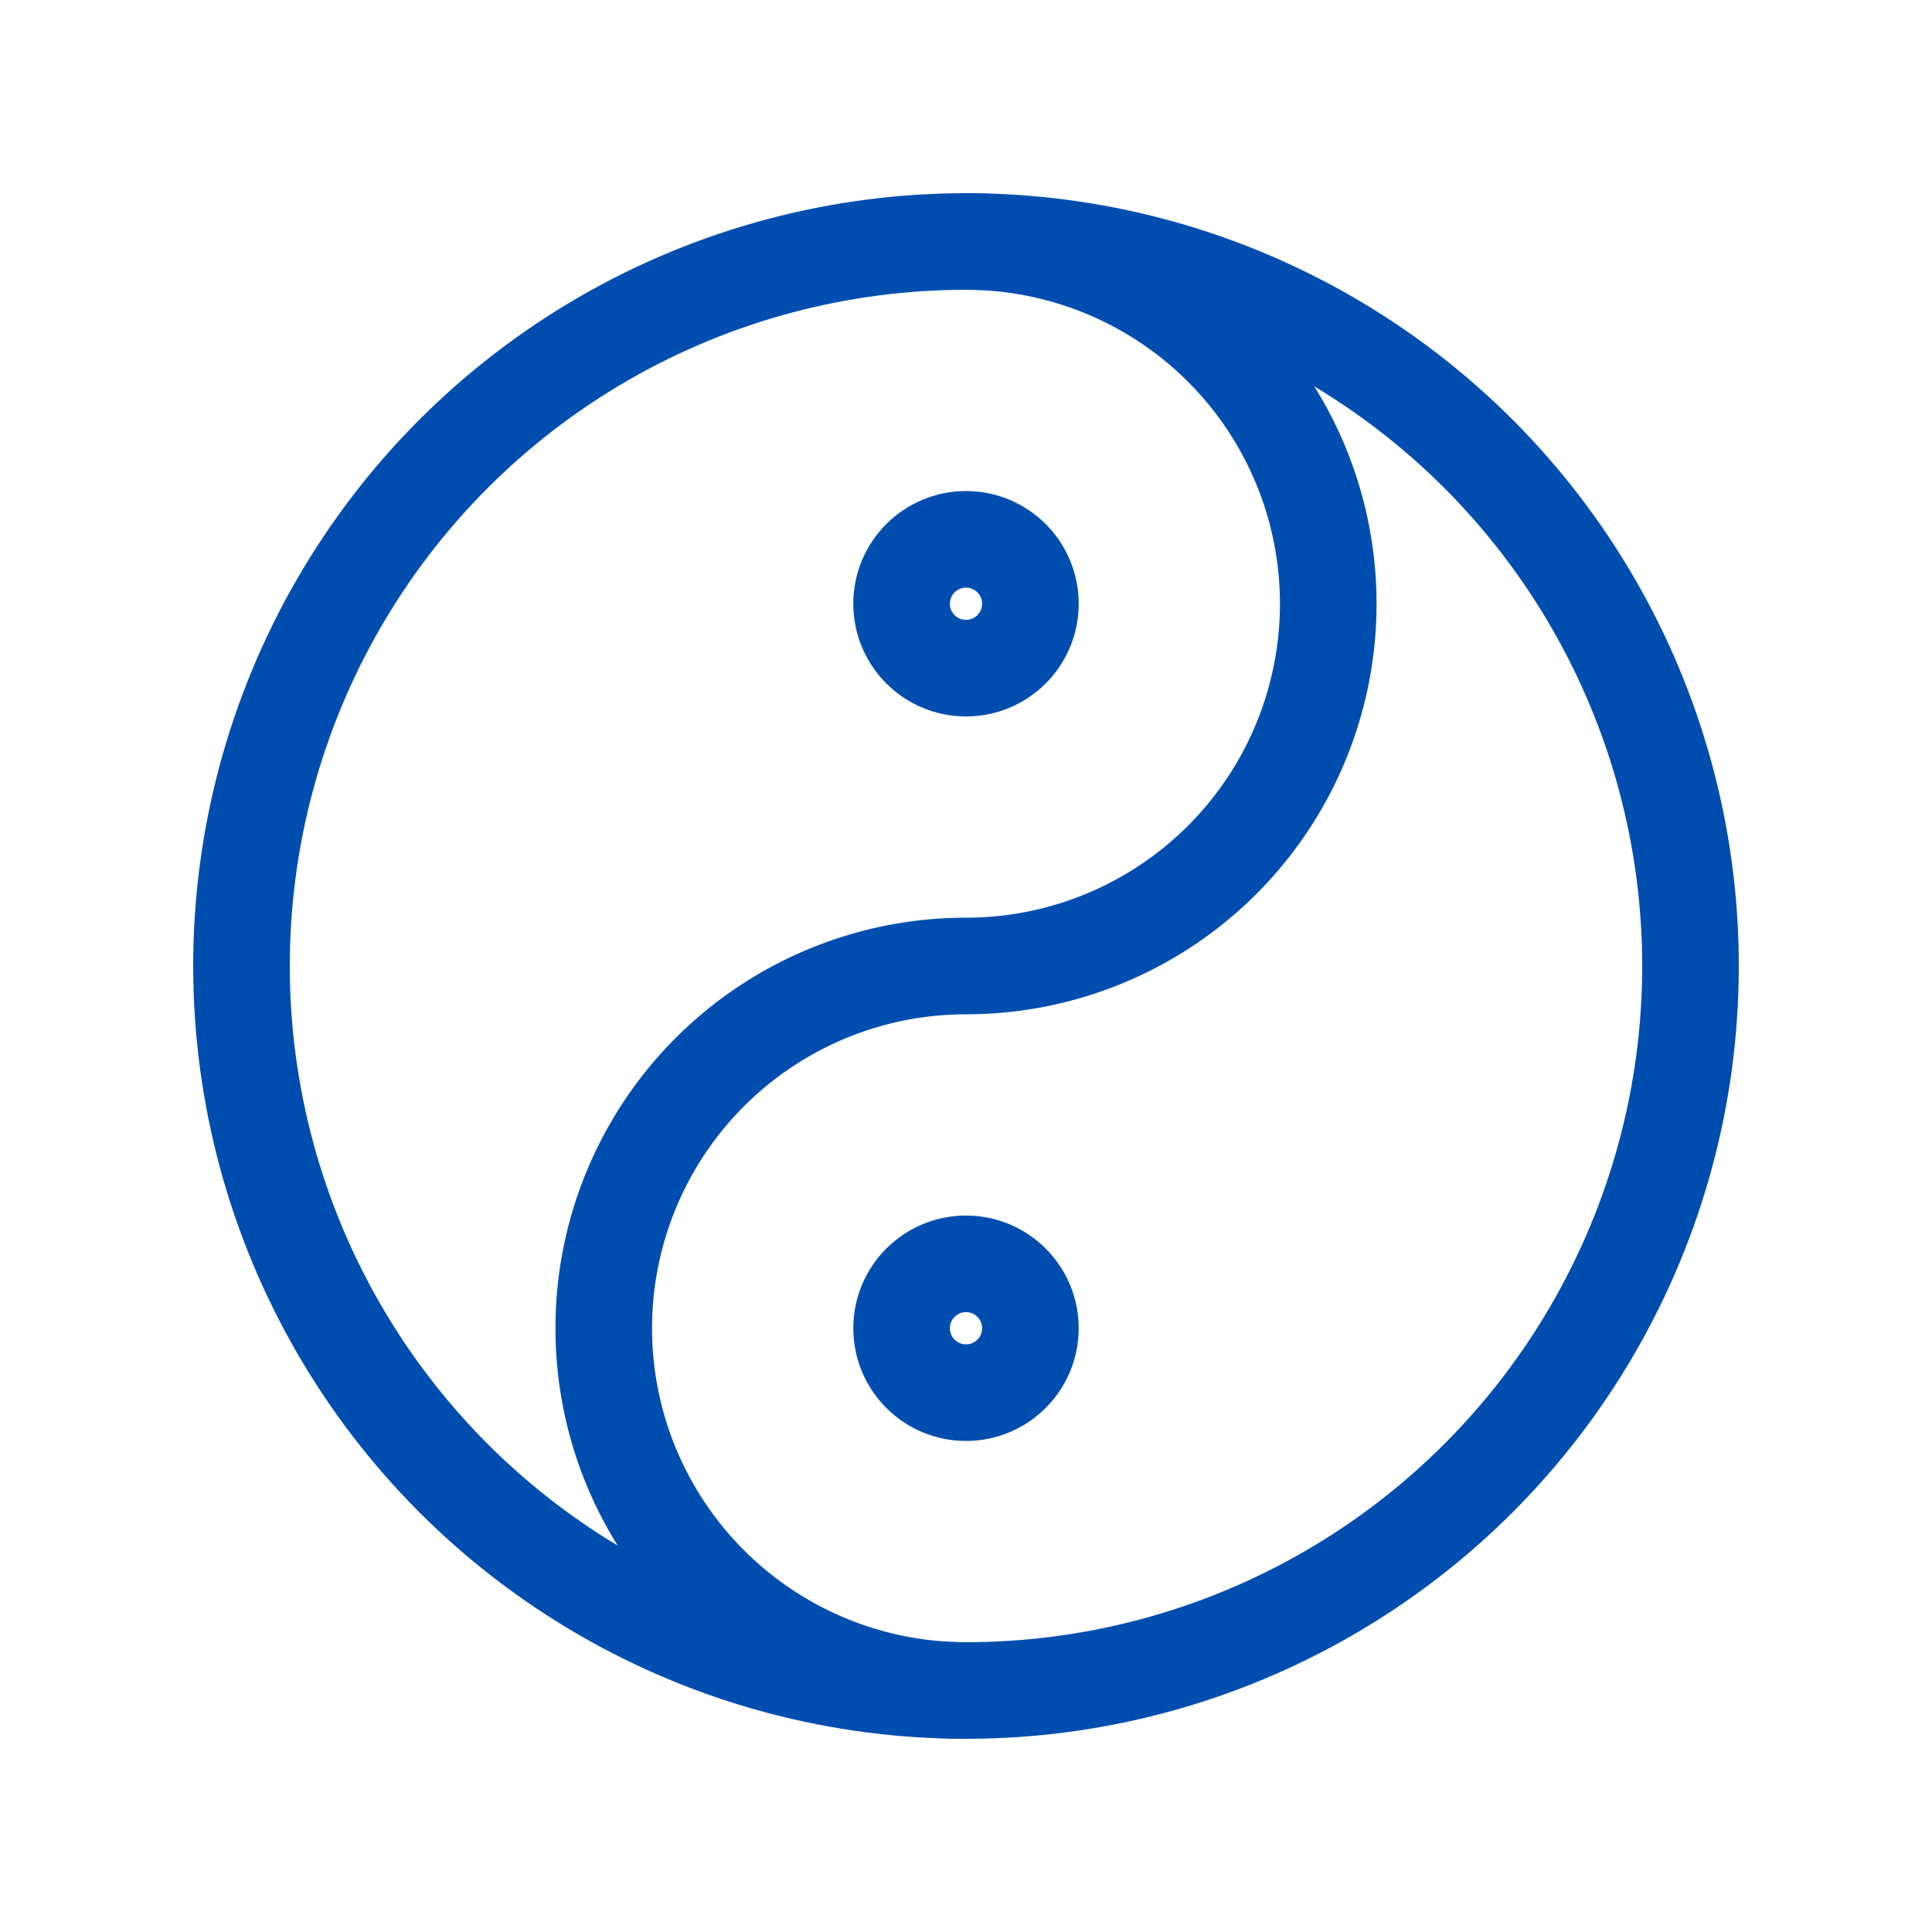
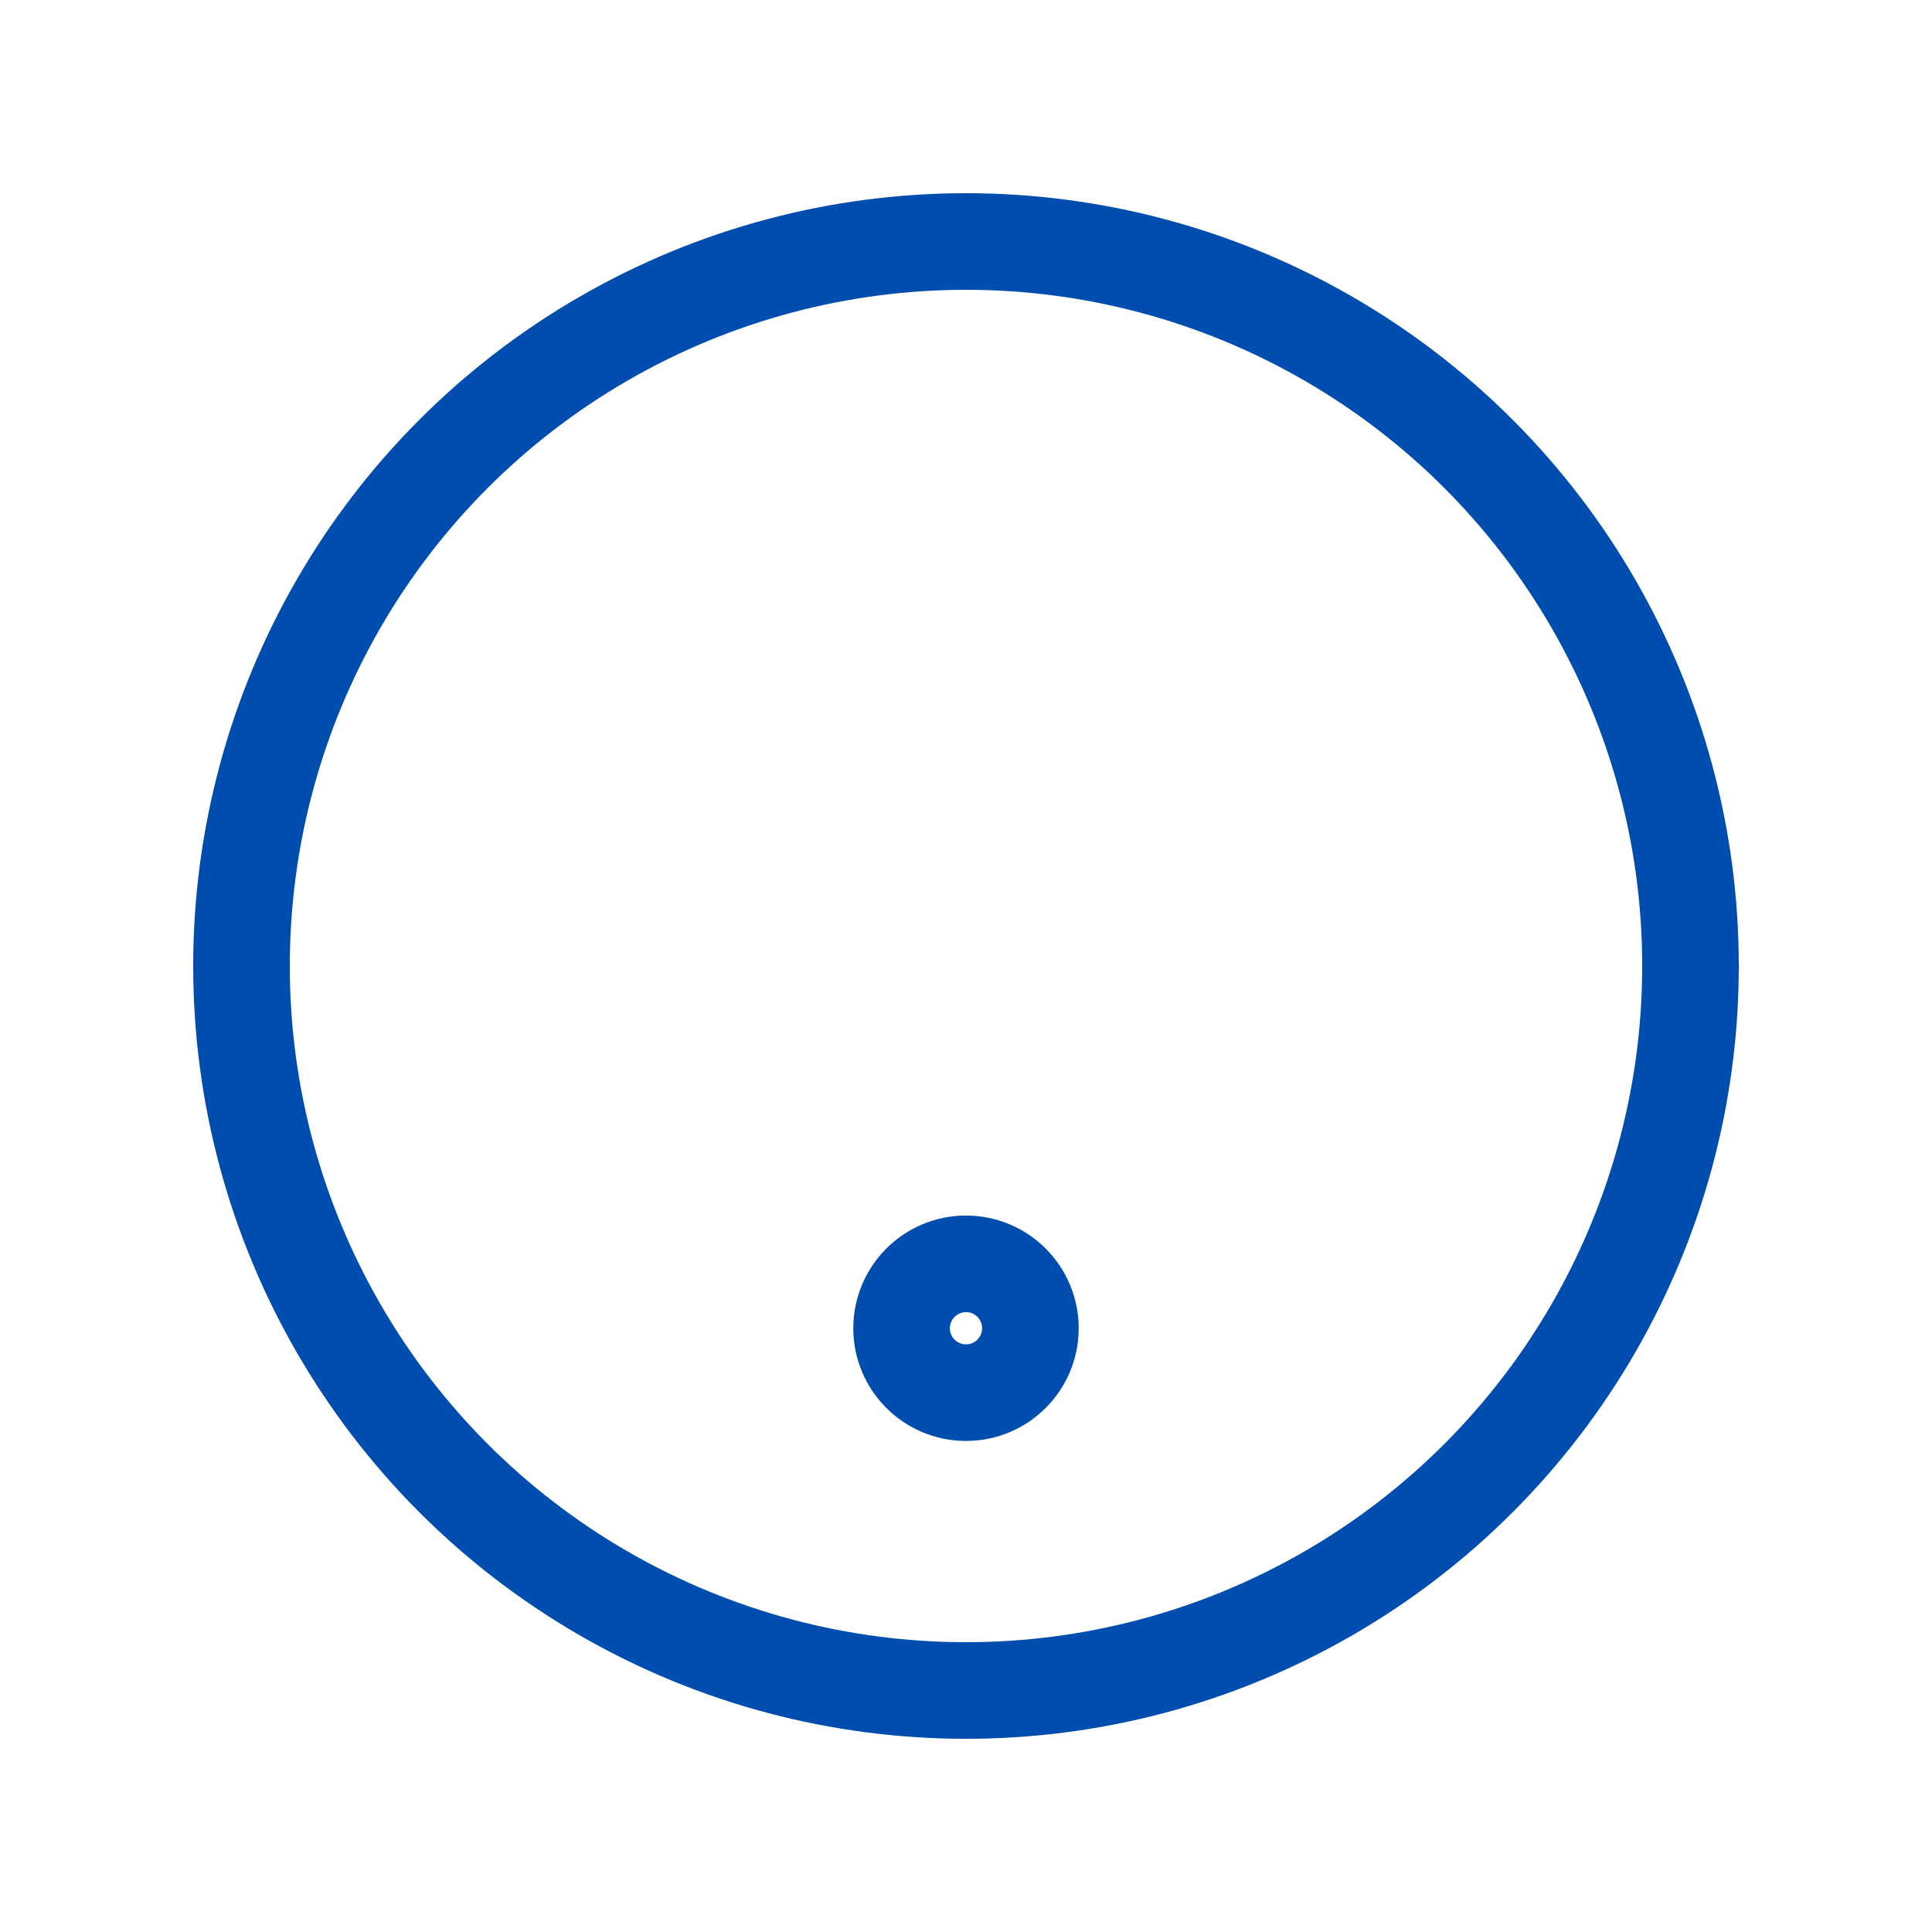
<svg xmlns="http://www.w3.org/2000/svg" width="64" height="64" viewBox="0 0 24 24" fill="none" stroke="#004DB0" stroke-width="1.2" stroke-linecap="round" stroke-linejoin="round">
  <circle cx="12" cy="12" r="9" />
-   <path d="M12 3a4.5 4.5 0 0 1 0 9a4.5 4.5 0 0 0 0 9" />
-   <circle cx="12" cy="7.5" r="0.8" />
  <circle cx="12" cy="16.5" r="0.8" />
</svg>